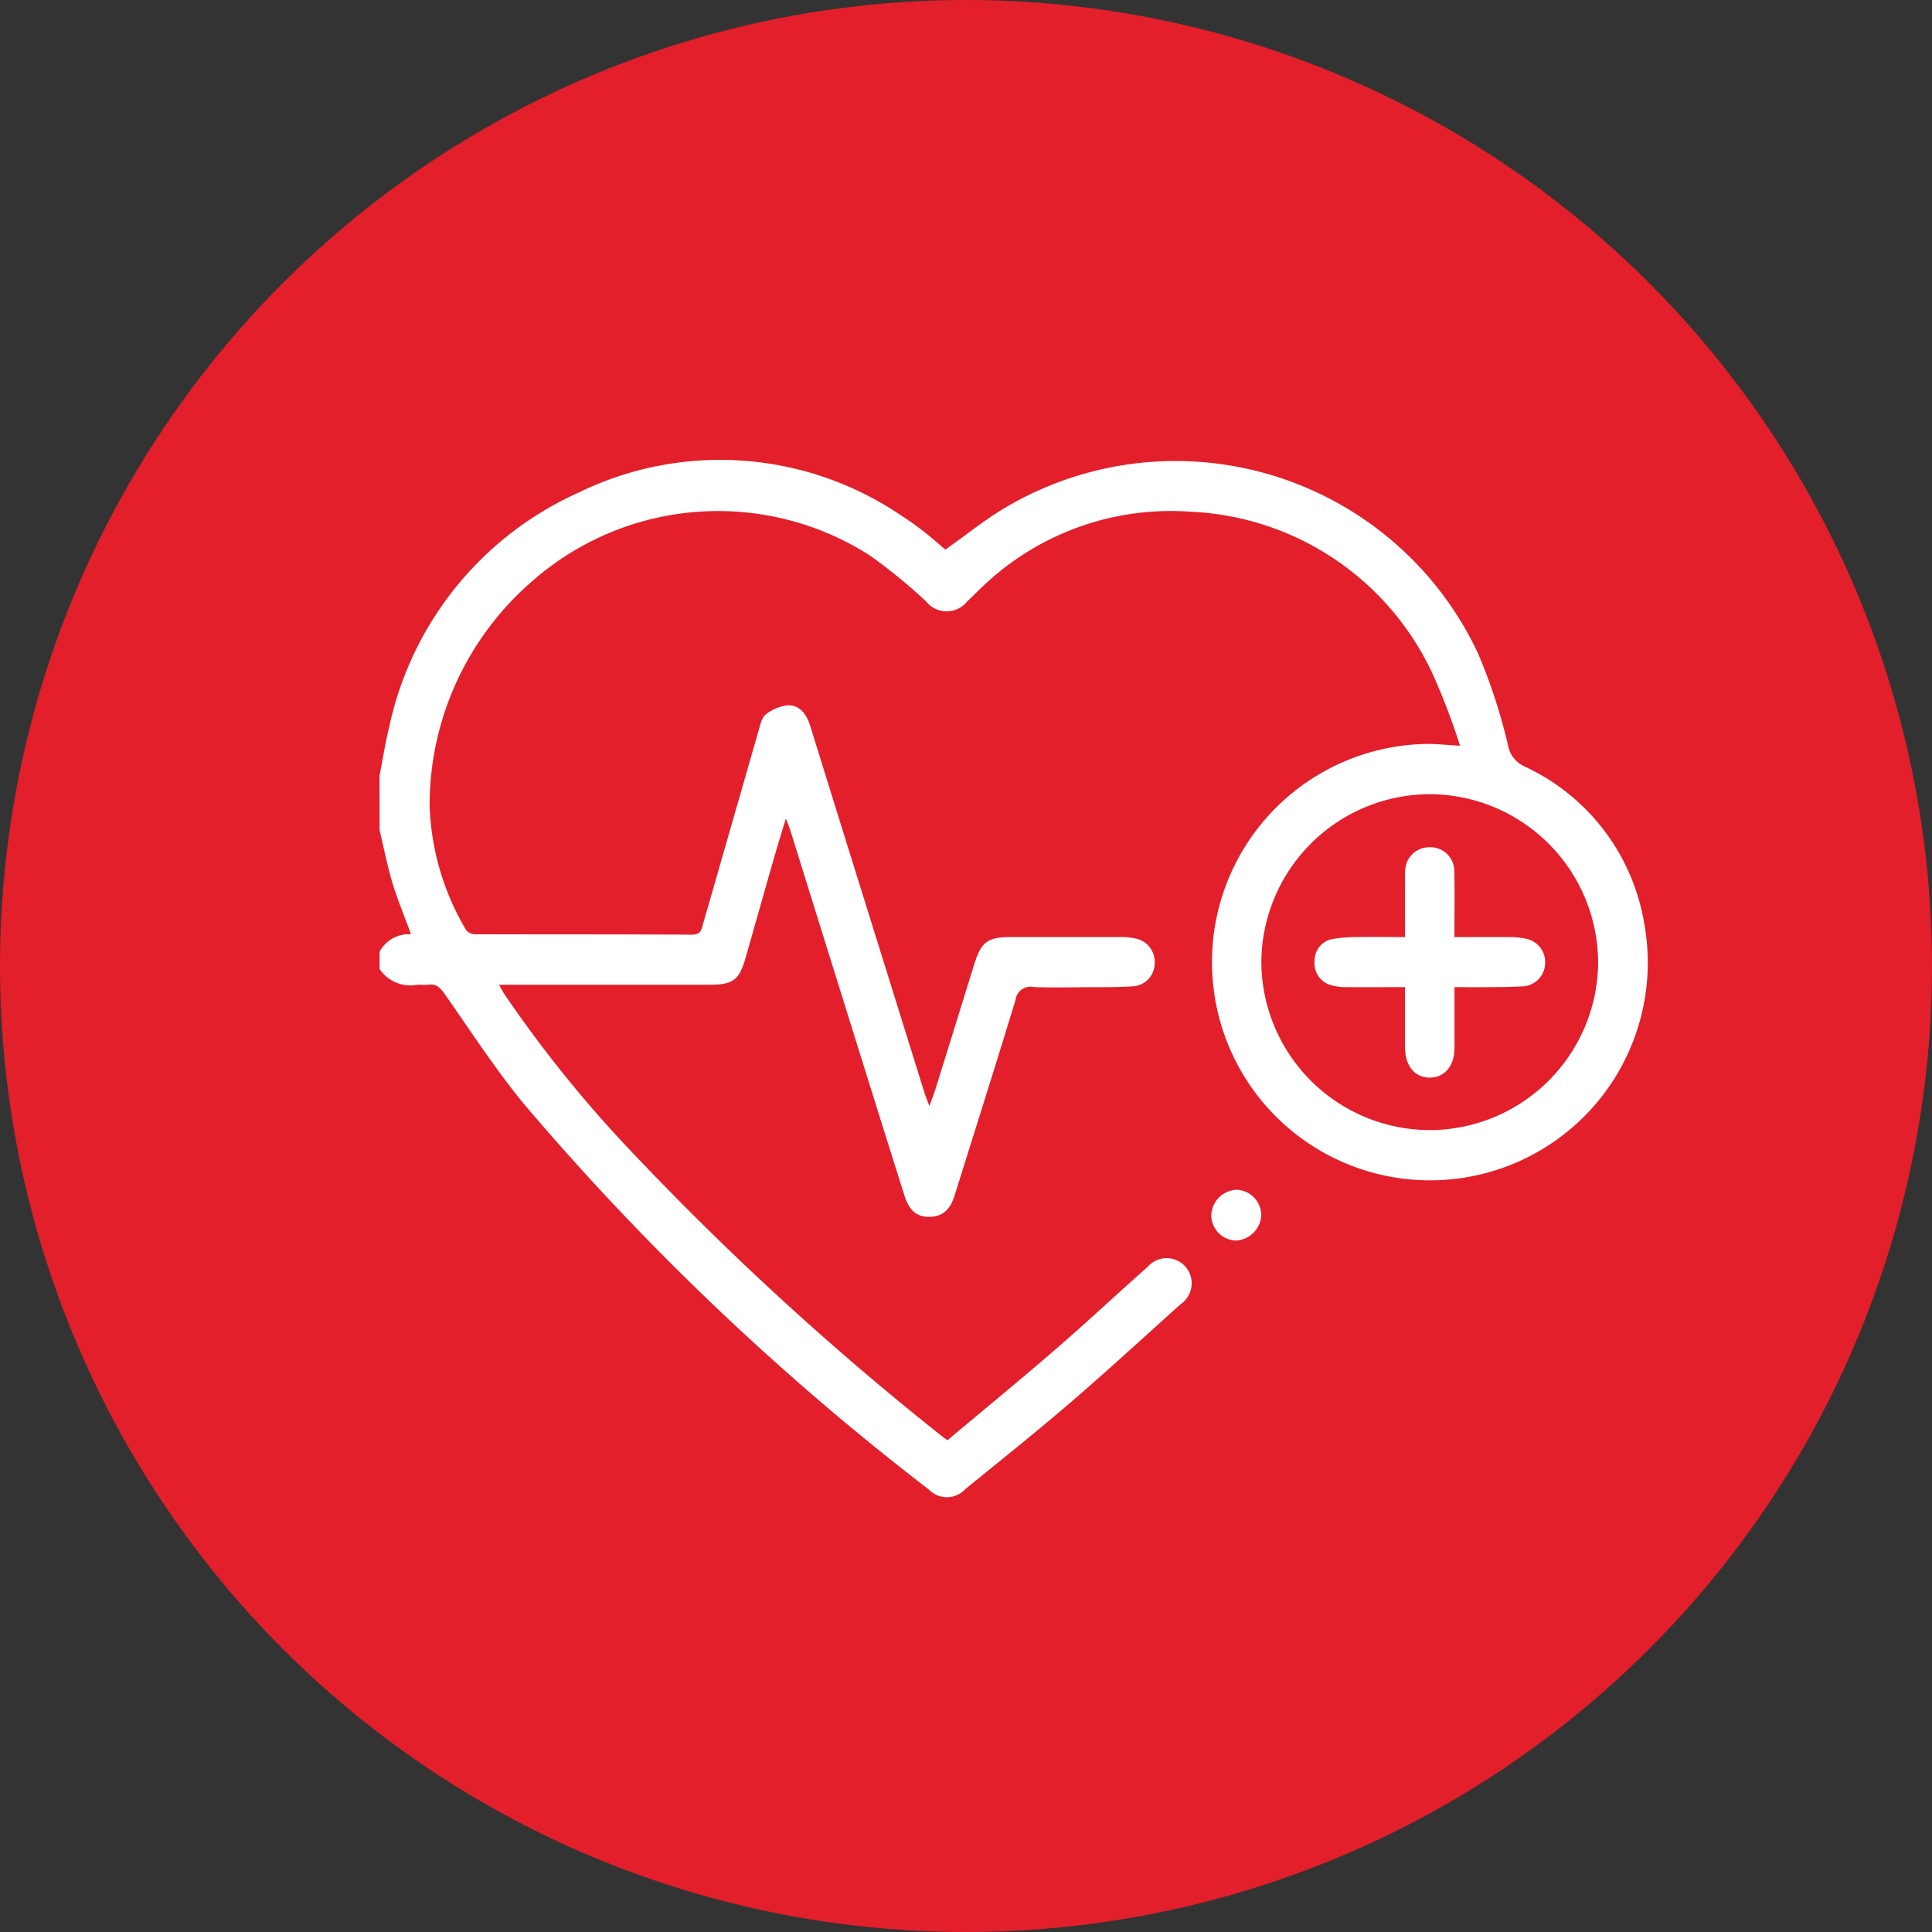
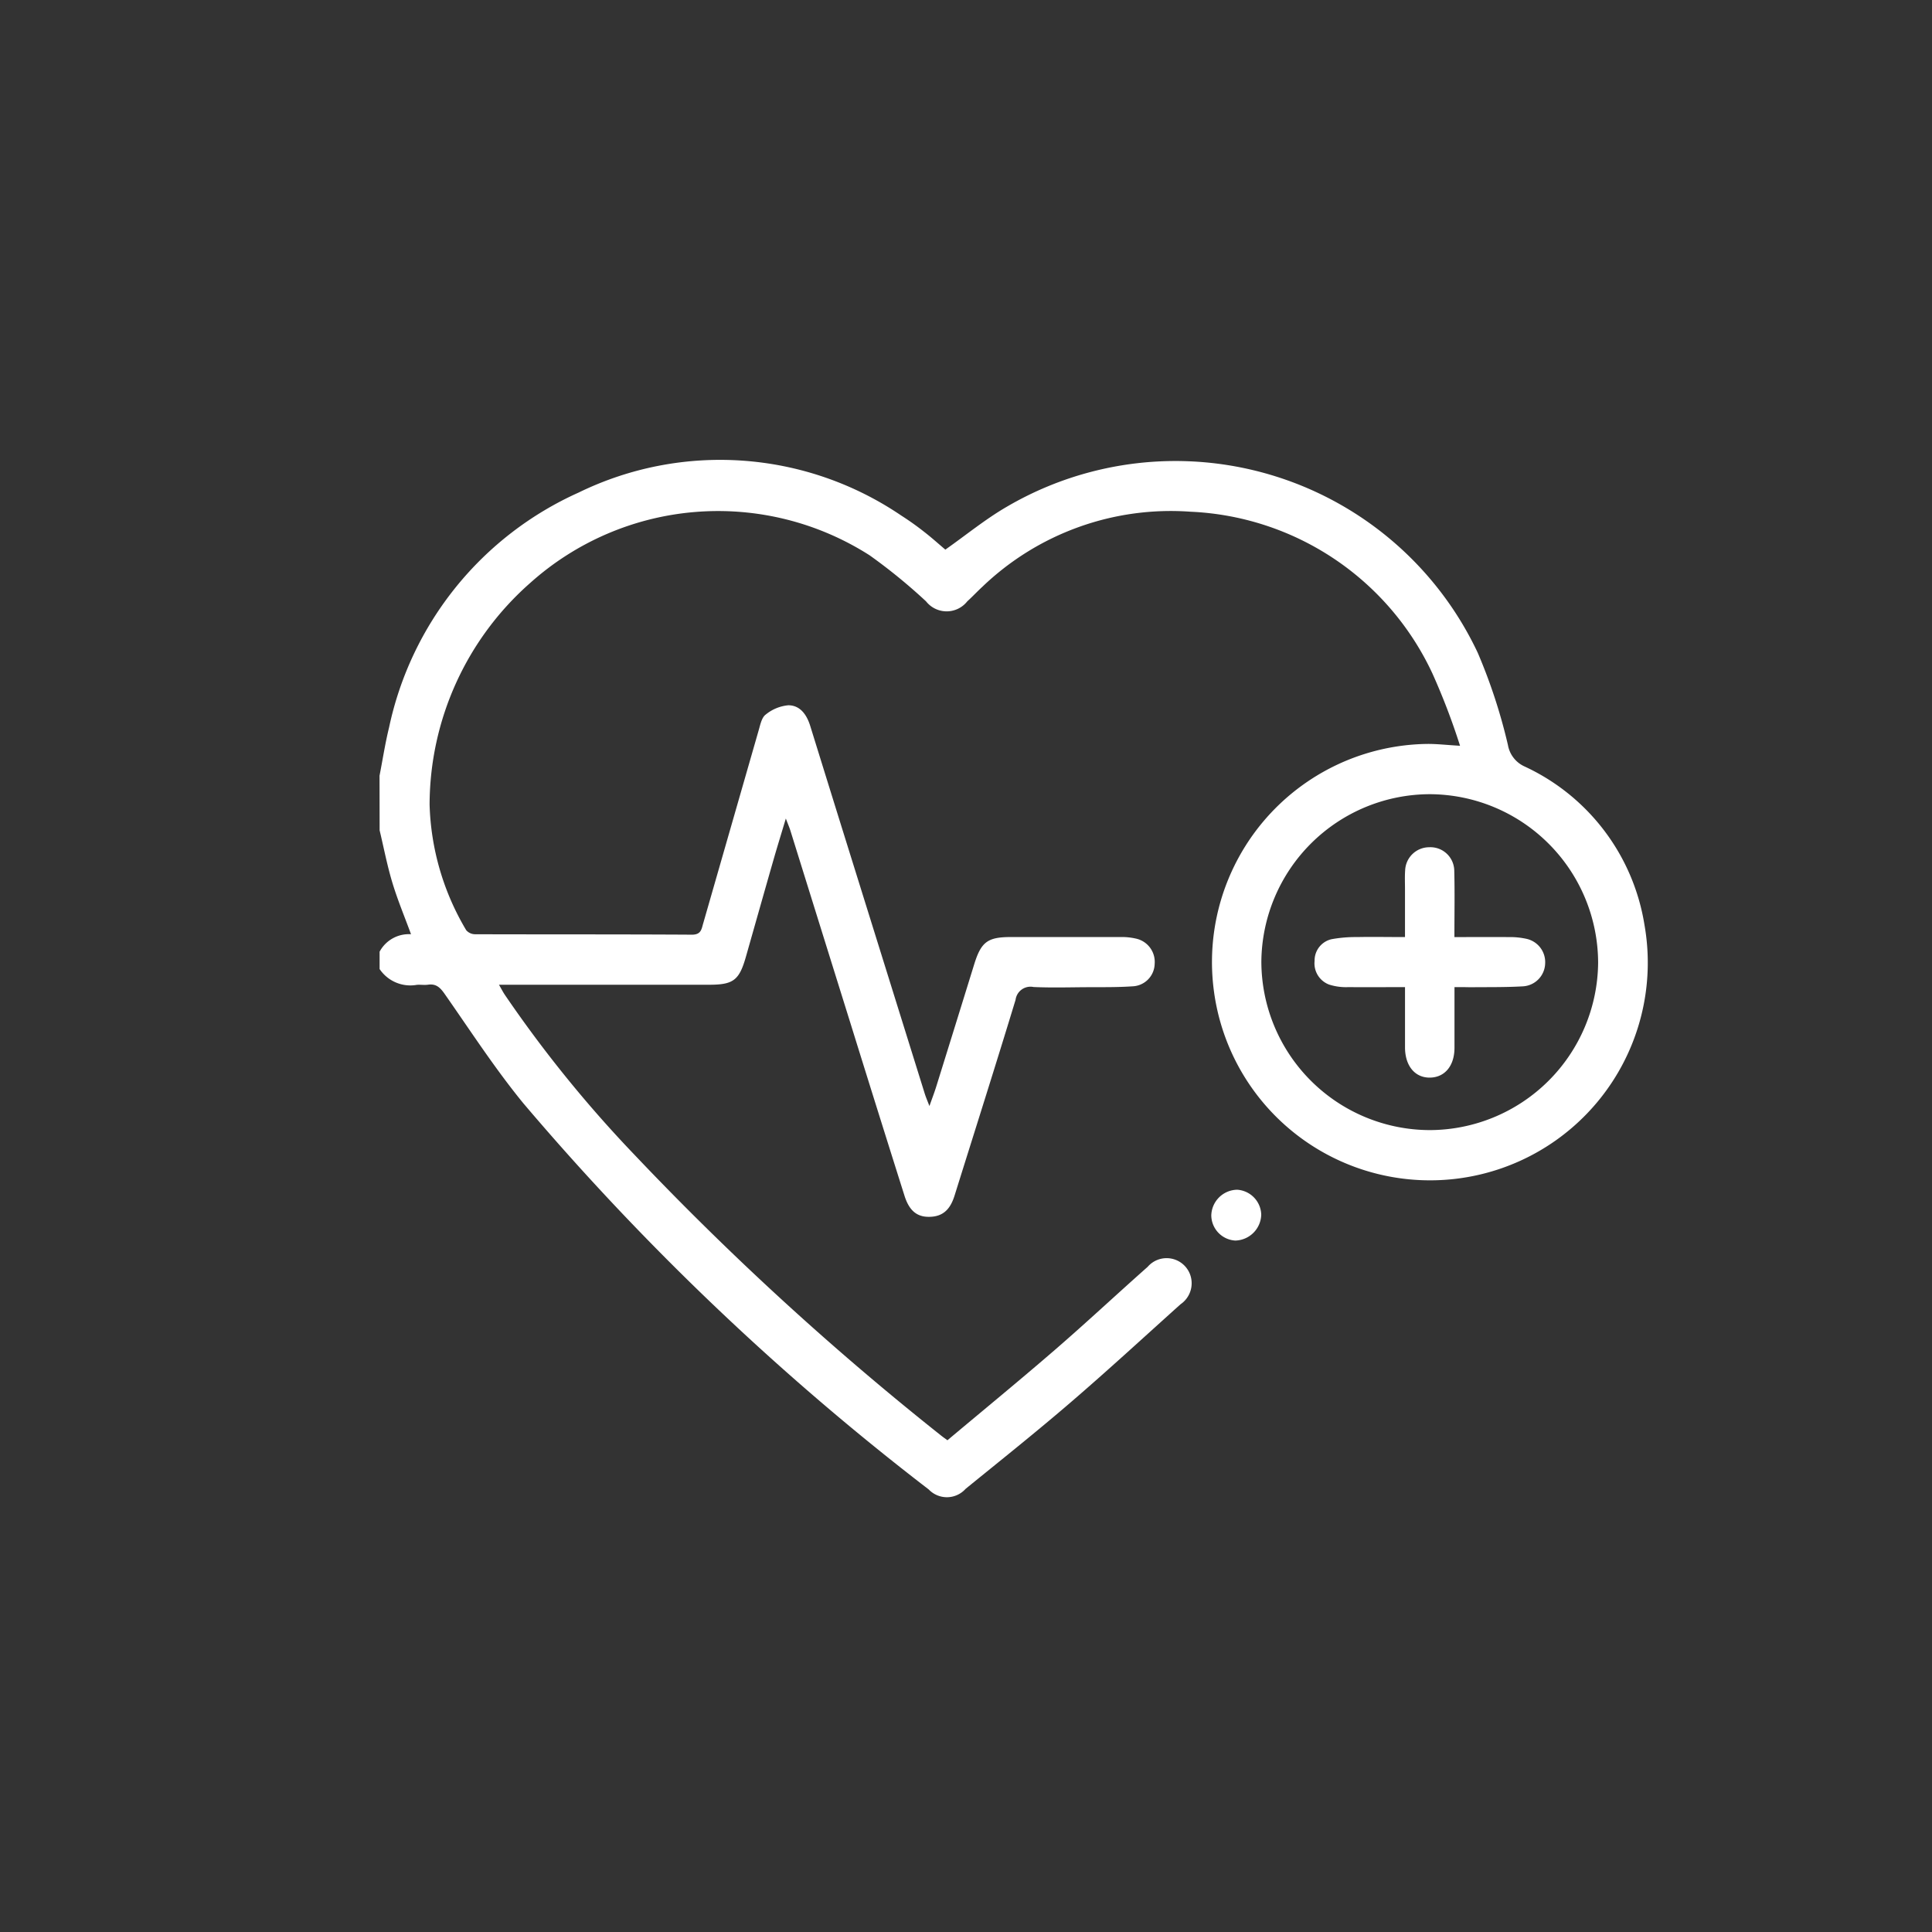
<svg xmlns="http://www.w3.org/2000/svg" width="81" height="81" viewBox="0 0 81 81">
  <rect x="0" y="0" width="81" height="81" fill="#333333" stroke="none" />
  <defs>
    <clipPath id="vi9s7e4yka">
      <path data-name="Path 17207" d="M1447.5-565a40.5 40.5 0 0 0 40.5-40.5 40.5 40.5 0 0 0-40.5-40.5 40.5 40.5 0 0 0-40.5 40.5 40.5 40.5 0 0 0 40.5 40.5z" style="clip-rule:evenodd;fill:#e31f2b" />
    </clipPath>
    <clipPath id="c3q9ciz2rb">
-       <path data-name="Path 17206" d="M0 6353h1920v-8270H0z" style="fill:#e31f2b" />
-     </clipPath>
+       </clipPath>
  </defs>
  <g data-name="Group 10826">
    <g data-name="Group 9497" transform="translate(-1407 646)" style="clip-path:url(#vi9s7e4yka)">
      <g data-name="Group 9496" style="clip-path:url(#c3q9ciz2rb)">
-         <path data-name="Path 17205" d="M1406-647h83v83h-83z" style="fill:#e31f2b" />
-       </g>
+         </g>
    </g>
    <g data-name="Group 10810">
      <path data-name="Path 19428" d="M-2548.32 1792.934c.132-.675.236-1.357.4-2.024a13.967 13.967 0 0 1 7.945-9.847 13.521 13.521 0 0 1 13.532.965 11.79 11.79 0 0 1 .971.692c.312.242.606.508.874.734.876-.616 1.681-1.278 2.571-1.794a14.005 14.005 0 0 1 19.75 6.119 23.1 23.1 0 0 1 1.266 3.868 1.213 1.213 0 0 0 .7.9 8.857 8.857 0 0 1 5.024 6.639 9.123 9.123 0 0 1-6.821 10.45 9.141 9.141 0 0 1-11.222-7.615 9.146 9.146 0 0 1 8.9-10.42c.411-.007.823.043 1.411.077a28.371 28.371 0 0 0-1.159-3.033 11.757 11.757 0 0 0-10.142-6.78 11.411 11.411 0 0 0-8.724 3.145c-.217.2-.417.415-.635.613a1.1 1.1 0 0 1-1.728 0 23.479 23.479 0 0 0-2.364-1.929 11.8 11.8 0 0 0-14.228 1.154 12.416 12.416 0 0 0-4.222 9.3 10.861 10.861 0 0 0 1.536 5.263.5.5 0 0 0 .379.169c3.029.009 6.057 0 9.086.018.392 0 .4-.244.472-.48l2.327-8.1c.066-.229.124-.524.29-.647a1.745 1.745 0 0 1 .949-.391c.5 0 .774.4.918.861q.628 2.026 1.258 4.051l3.541 11.359c.043.14.1.275.2.531.123-.348.212-.579.285-.814q.8-2.568 1.595-5.138c.289-.929.563-1.133 1.527-1.133h4.621a2.572 2.572 0 0 1 .615.062 1 1 0 0 1 .8 1.061.966.966 0 0 1-.928.943c-.654.045-1.313.033-1.97.037-.727.005-1.455.025-2.18-.008a.631.631 0 0 0-.754.537c-.833 2.739-1.7 5.465-2.555 8.2-.15.483-.4.844-.944.892-.589.052-.947-.209-1.158-.879q-1.145-3.626-2.273-7.257-1.256-4.024-2.51-8.05c-.04-.128-.094-.251-.191-.507-.195.65-.36 1.182-.514 1.718-.39 1.359-.774 2.72-1.161 4.08-.28.981-.523 1.17-1.535 1.171h-8.817c.105.182.169.308.247.424a52.2 52.2 0 0 0 5.453 6.725 123.594 123.594 0 0 0 12.856 11.767c.065.052.135.1.245.182 1.515-1.271 3.038-2.52 4.527-3.808 1.308-1.132 2.572-2.315 3.867-3.462a1.05 1.05 0 0 1 1.782.324 1.066 1.066 0 0 1-.4 1.242c-1.532 1.376-3.047 2.772-4.608 4.114-1.442 1.241-2.931 2.427-4.407 3.628a1.053 1.053 0 0 1-1.544.025 110.62 110.62 0 0 1-16.994-16.188c-1.191-1.454-2.219-3.042-3.3-4.586-.19-.272-.361-.438-.7-.389-.153.022-.312-.006-.467.006a1.553 1.553 0 0 1-1.562-.663v-.727a1.392 1.392 0 0 1 1.317-.732c-.272-.742-.564-1.44-.782-2.162s-.359-1.462-.534-2.195zm44.032.774a7.081 7.081 0 0 0-7.061 7.017 7.078 7.078 0 0 0 7.057 7.066 7.078 7.078 0 0 0 7.062-7.01 7.083 7.083 0 0 0-7.058-7.073z" transform="translate(2564.232 -1760.411)" style="fill:#fff" />
      <path data-name="Path 19429" d="M-2280.192 2016.07a1.105 1.105 0 0 1 1.083-1.086 1.078 1.078 0 0 1 1.011 1.046 1.116 1.116 0 0 1-1.089 1.085 1.069 1.069 0 0 1-1.005-1.045z" transform="translate(2330.976 -1965.104)" style="fill:#fff" />
      <path data-name="Path 19430" d="M-2241.069 1910.4v2.542c0 .753-.4 1.237-1.016 1.252-.633.016-1.055-.485-1.058-1.261v-2.533c-.825 0-1.6.008-2.373 0a2.321 2.321 0 0 1-.812-.107.95.95 0 0 1-.606-.991.914.914 0 0 1 .714-.911 5.658 5.658 0 0 1 1.076-.089c.639-.013 1.279 0 2 0v-2.012c0-.259-.012-.52.006-.778a1.012 1.012 0 0 1 1.01-.976 1 1 0 0 1 1.05.986c.023.9.006 1.8.006 2.781.771 0 1.522-.006 2.274 0a3.188 3.188 0 0 1 .766.077 1 1 0 0 1 .764 1.035.989.989 0 0 1-.921.952c-.741.044-1.485.03-2.228.039-.203-.006-.406-.006-.652-.006z" transform="translate(2302.049 -1869.015)" style="fill:#fff" />
    </g>
  </g>
</svg>